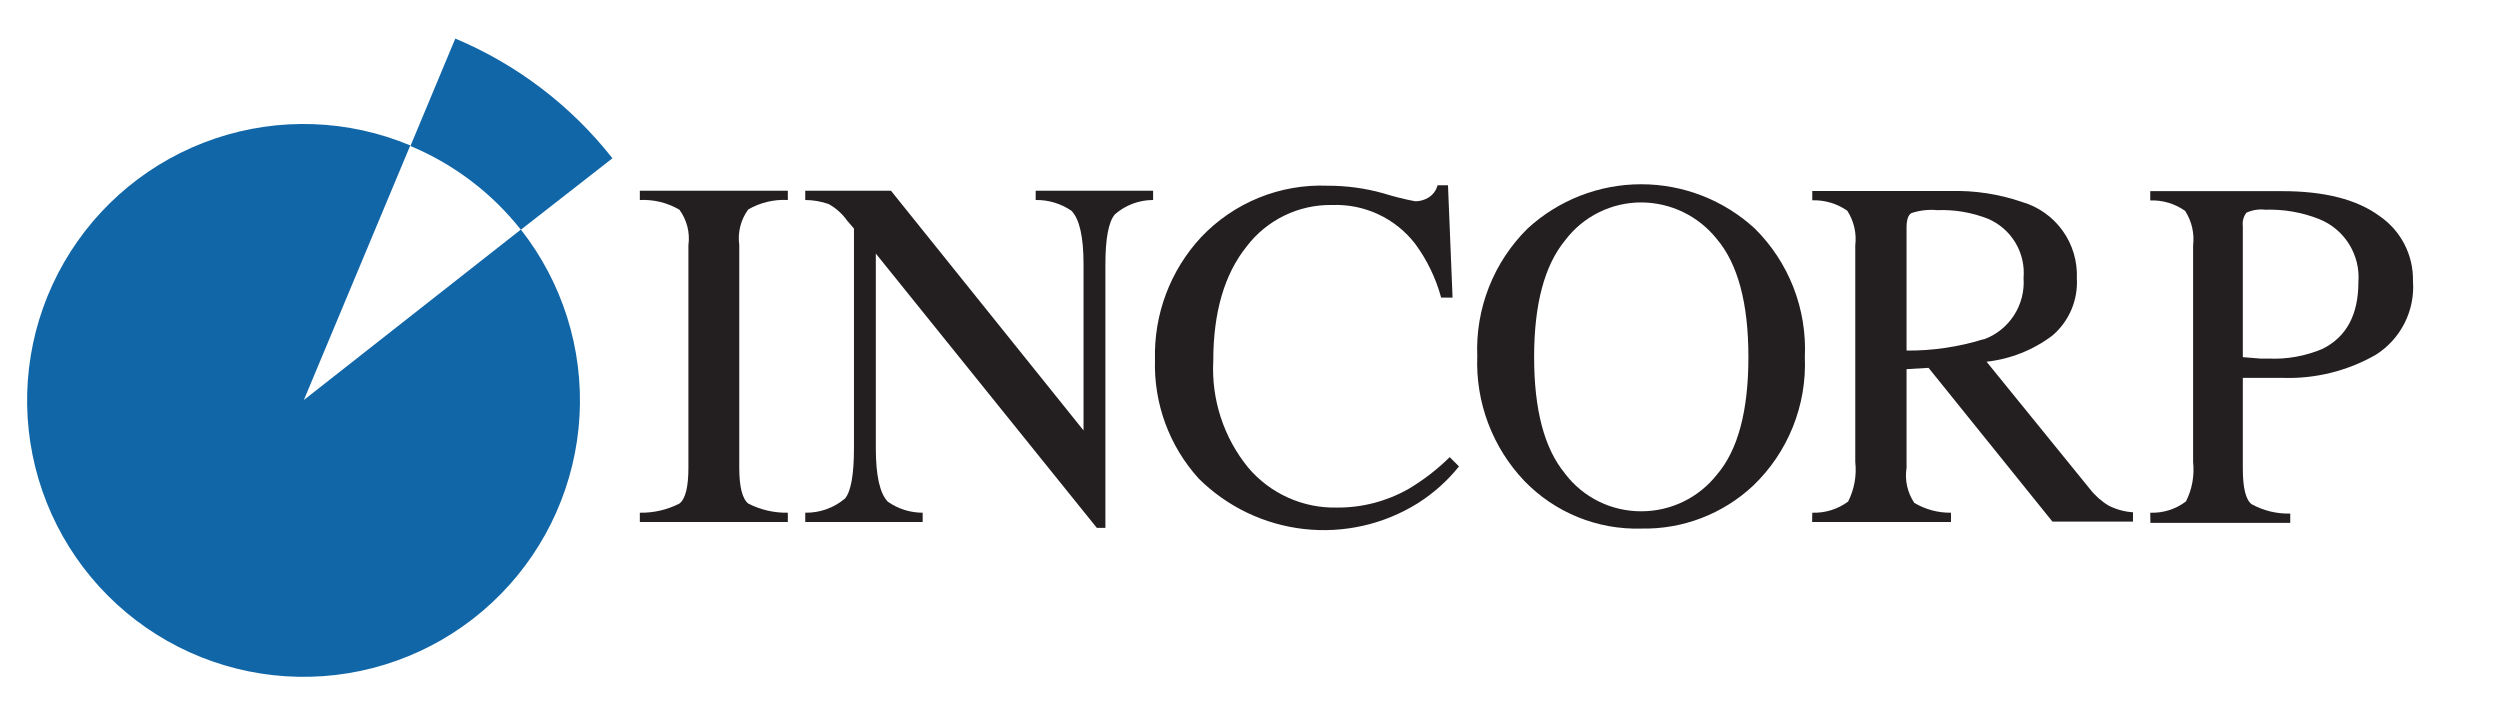
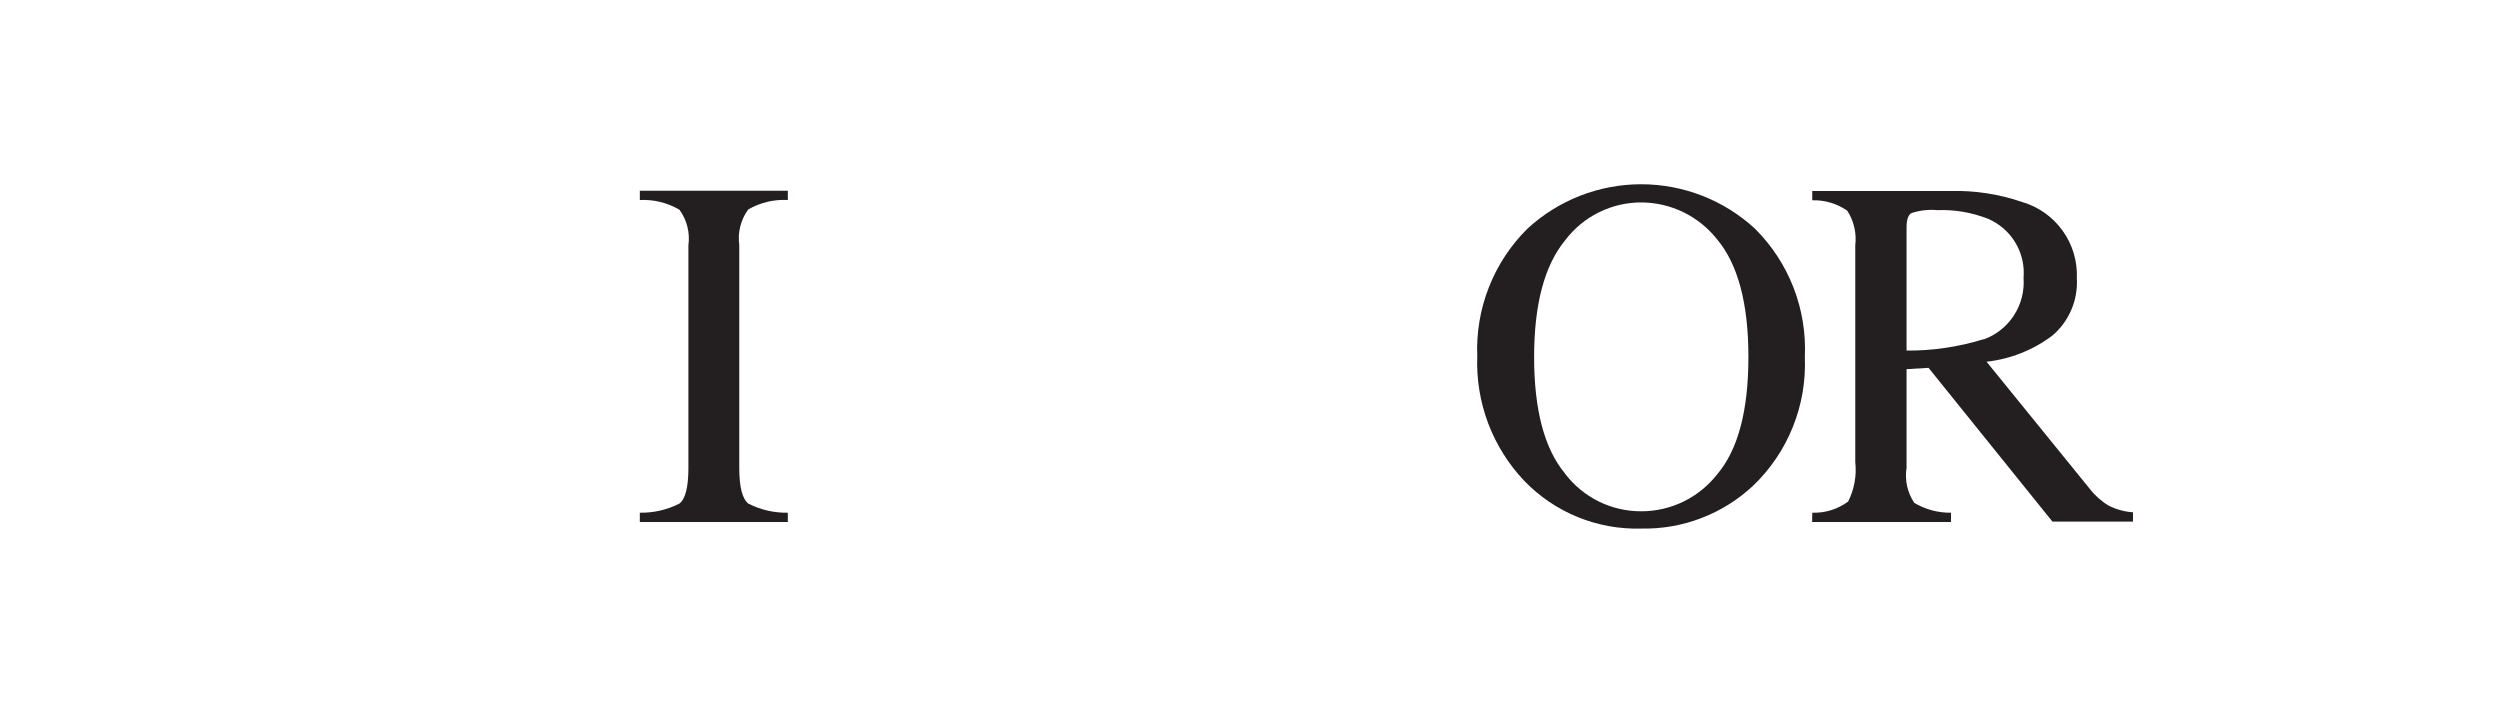
<svg xmlns="http://www.w3.org/2000/svg" width="210" height="60" viewBox="0 0 210 60" fill="none">
-   <path d="M34.464 12.216C29.253 10.035 23.426 9.828 18.073 11.634C12.721 13.44 8.211 17.135 5.387 22.028C2.563 26.92 1.619 32.674 2.733 38.212C3.846 43.75 6.941 48.692 11.436 52.113C15.931 55.534 21.519 57.199 27.154 56.796C32.788 56.393 38.083 53.95 42.045 49.924C46.008 45.898 48.367 40.566 48.681 34.926C48.996 29.286 47.243 23.725 43.752 19.284L25.524 33.6L34.464 12.216Z" fill="#1166A8" />
-   <path d="M43.753 19.296L51.445 13.296C47.971 8.877 43.428 5.415 38.245 3.24L34.477 12.264C38.115 13.784 41.307 16.203 43.753 19.296Z" fill="#1166A8" />
  <path d="M53.746 43.068C54.9 43.09 56.042 42.826 57.07 42.3C57.574 41.916 57.826 40.912 57.826 39.288V20.604C57.973 19.548 57.702 18.475 57.07 17.616C56.065 17.027 54.91 16.744 53.746 16.8V16.02H66.178V16.8C65.017 16.736 63.862 17.011 62.854 17.592C62.222 18.451 61.951 19.524 62.098 20.58V39.288C62.098 40.888 62.35 41.892 62.854 42.3C63.882 42.826 65.024 43.09 66.178 43.068V43.848H53.746V43.068Z" fill="#231F20" />
-   <path d="M67.641 43.068C68.865 43.088 70.055 42.662 70.989 41.868C71.485 41.26 71.733 39.848 71.733 37.632V19.2L71.157 18.528C70.749 17.951 70.216 17.475 69.597 17.136C68.967 16.918 68.307 16.804 67.641 16.8V16.02H74.841L91.017 36.156V22.188C91.017 19.892 90.677 18.396 89.997 17.7C89.113 17.098 88.066 16.784 86.997 16.8V16.02H96.861V16.8C95.683 16.801 94.545 17.227 93.657 18C93.121 18.616 92.853 20.024 92.853 22.224V44.34H92.133L73.569 21.3V37.656C73.569 39.952 73.905 41.448 74.577 42.144C75.435 42.745 76.457 43.067 77.505 43.068V43.848H67.641V43.068Z" fill="#231F20" />
-   <path d="M116.195 16.236C117.076 16.514 117.974 16.738 118.883 16.908C119.282 16.909 119.673 16.796 120.011 16.584C120.379 16.351 120.645 15.986 120.755 15.564H121.631L122.015 24.996H121.055C120.611 23.36 119.867 21.822 118.859 20.46C118.041 19.407 116.984 18.564 115.776 18.001C114.568 17.438 113.243 17.17 111.911 17.22C110.52 17.194 109.144 17.497 107.893 18.104C106.641 18.711 105.551 19.604 104.711 20.712C102.847 23.04 101.915 26.24 101.915 30.312C101.746 33.565 102.794 36.765 104.855 39.288C105.769 40.366 106.913 41.225 108.202 41.805C109.491 42.384 110.894 42.668 112.307 42.636C114.409 42.651 116.478 42.112 118.307 41.076C119.567 40.328 120.732 39.43 121.775 38.4L122.555 39.18C121.578 40.397 120.406 41.443 119.087 42.276C116.235 44.053 112.866 44.814 109.528 44.437C106.189 44.06 103.075 42.567 100.691 40.2C98.22 37.473 96.904 33.894 97.019 30.216C96.912 26.409 98.303 22.711 100.895 19.92C102.255 18.485 103.906 17.357 105.737 16.611C107.569 15.866 109.539 15.521 111.515 15.6C113.097 15.595 114.671 15.81 116.195 16.236Z" fill="#231F20" />
  <path d="M128.314 19.2C130.917 16.806 134.324 15.477 137.86 15.477C141.396 15.477 144.803 16.806 147.406 19.2C148.824 20.605 149.93 22.293 150.654 24.154C151.377 26.014 151.702 28.006 151.606 30C151.691 32.005 151.347 34.006 150.598 35.868C149.849 37.731 148.712 39.412 147.262 40.8C144.716 43.182 141.34 44.474 137.854 44.4C136.032 44.452 134.219 44.123 132.531 43.435C130.843 42.747 129.317 41.715 128.05 40.404C126.724 39.011 125.69 37.366 125.01 35.567C124.33 33.767 124.017 31.85 124.09 29.928C124.009 27.944 124.343 25.966 125.07 24.118C125.797 22.271 126.902 20.596 128.314 19.2ZM131.458 39.78C132.208 40.769 133.177 41.569 134.289 42.119C135.401 42.669 136.625 42.953 137.866 42.948C139.09 42.949 140.299 42.672 141.401 42.138C142.502 41.603 143.468 40.826 144.226 39.864C145.986 37.808 146.866 34.516 146.866 29.988C146.866 25.46 145.978 22.152 144.202 20.064C143.443 19.114 142.481 18.347 141.387 17.817C140.292 17.288 139.094 17.01 137.878 17.004C136.639 17.001 135.417 17.286 134.307 17.835C133.197 18.385 132.23 19.185 131.482 20.172C129.738 22.284 128.866 25.556 128.866 29.988C128.866 34.42 129.726 37.676 131.446 39.756L131.458 39.78Z" fill="#231F20" />
  <path d="M152.231 43.068C153.312 43.104 154.373 42.774 155.243 42.132C155.762 41.106 155.97 39.951 155.843 38.808V20.604C155.965 19.587 155.727 18.56 155.171 17.7C154.31 17.1 153.279 16.793 152.231 16.824V16.044H163.859C165.898 15.992 167.93 16.305 169.859 16.968C171.231 17.369 172.429 18.218 173.262 19.38C174.095 20.541 174.515 21.948 174.455 23.376C174.507 24.279 174.35 25.182 173.996 26.015C173.642 26.847 173.101 27.587 172.415 28.176C170.8 29.399 168.884 30.162 166.871 30.384L175.523 41.04C175.962 41.611 176.503 42.095 177.119 42.468C177.757 42.794 178.455 42.986 179.171 43.032V43.812H172.403L161.999 30.9L160.151 31.008V39.288C159.987 40.319 160.218 41.373 160.799 42.24C161.73 42.796 162.798 43.082 163.883 43.068V43.848H152.219L152.231 43.068ZM166.631 28.512C167.674 28.134 168.566 27.425 169.17 26.494C169.774 25.562 170.058 24.459 169.979 23.352C170.069 22.311 169.827 21.269 169.288 20.375C168.749 19.48 167.941 18.779 166.979 18.372C165.628 17.842 164.181 17.596 162.731 17.652C161.993 17.584 161.249 17.669 160.547 17.904C160.283 18.072 160.151 18.472 160.151 19.104V29.448C162.335 29.466 164.508 29.146 166.595 28.5L166.631 28.512Z" fill="#231F20" />
-   <path d="M180.621 43.068C181.701 43.109 182.761 42.774 183.621 42.12C184.137 41.097 184.345 39.947 184.221 38.808V20.604C184.341 19.591 184.103 18.569 183.549 17.712C182.695 17.109 181.666 16.801 180.621 16.836V16.056H191.697C195.249 16.056 197.969 16.748 199.857 18.132C200.747 18.734 201.472 19.549 201.967 20.503C202.461 21.456 202.71 22.518 202.689 23.592C202.782 24.815 202.539 26.04 201.987 27.135C201.435 28.231 200.595 29.155 199.557 29.808C197.168 31.172 194.446 31.841 191.697 31.74H189.969H188.397V39.372C188.397 40.972 188.641 41.964 189.129 42.348C190.123 42.897 191.246 43.171 192.381 43.14V43.92H180.633L180.621 43.068ZM194.793 18.396C193.358 17.832 191.823 17.566 190.281 17.616C189.74 17.552 189.192 17.639 188.697 17.868C188.574 18.029 188.485 18.213 188.433 18.408C188.382 18.604 188.37 18.808 188.397 19.008V30L189.873 30.12H190.545C192.103 30.192 193.657 29.913 195.093 29.304C197.101 28.304 198.105 26.436 198.105 23.7C198.192 22.578 197.917 21.458 197.321 20.504C196.725 19.549 195.839 18.811 194.793 18.396Z" fill="#231F20" />
</svg>